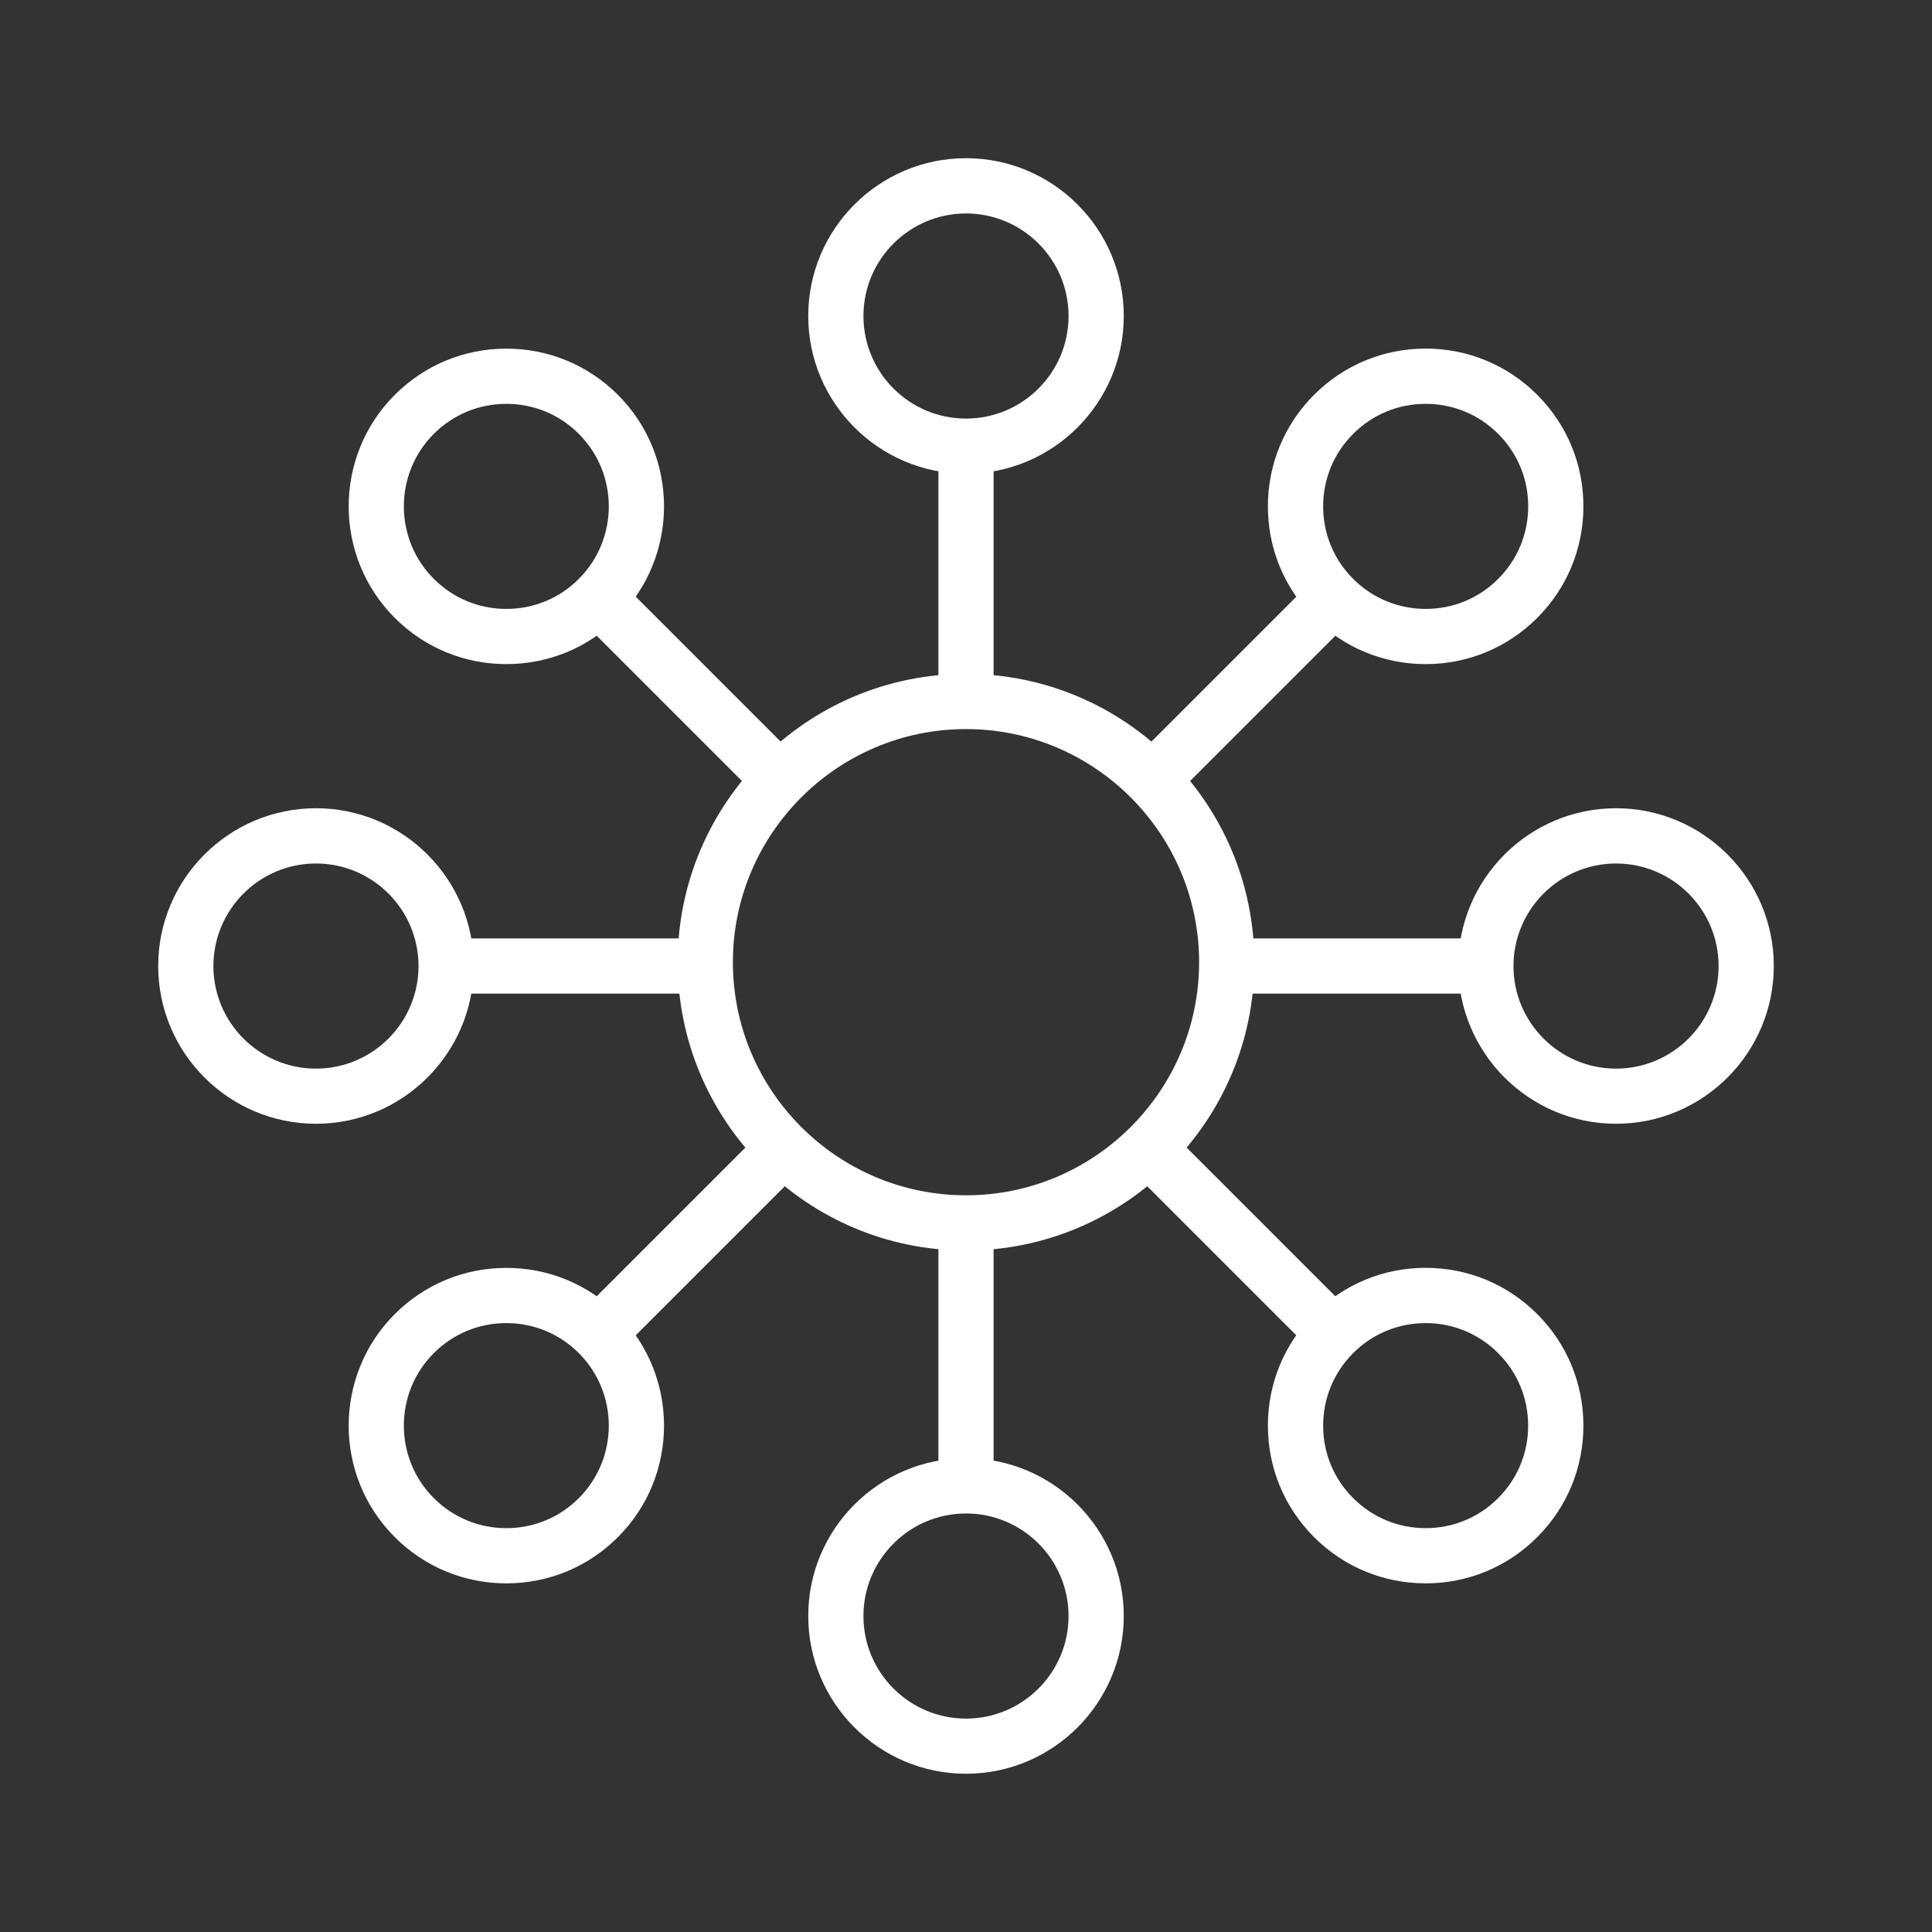
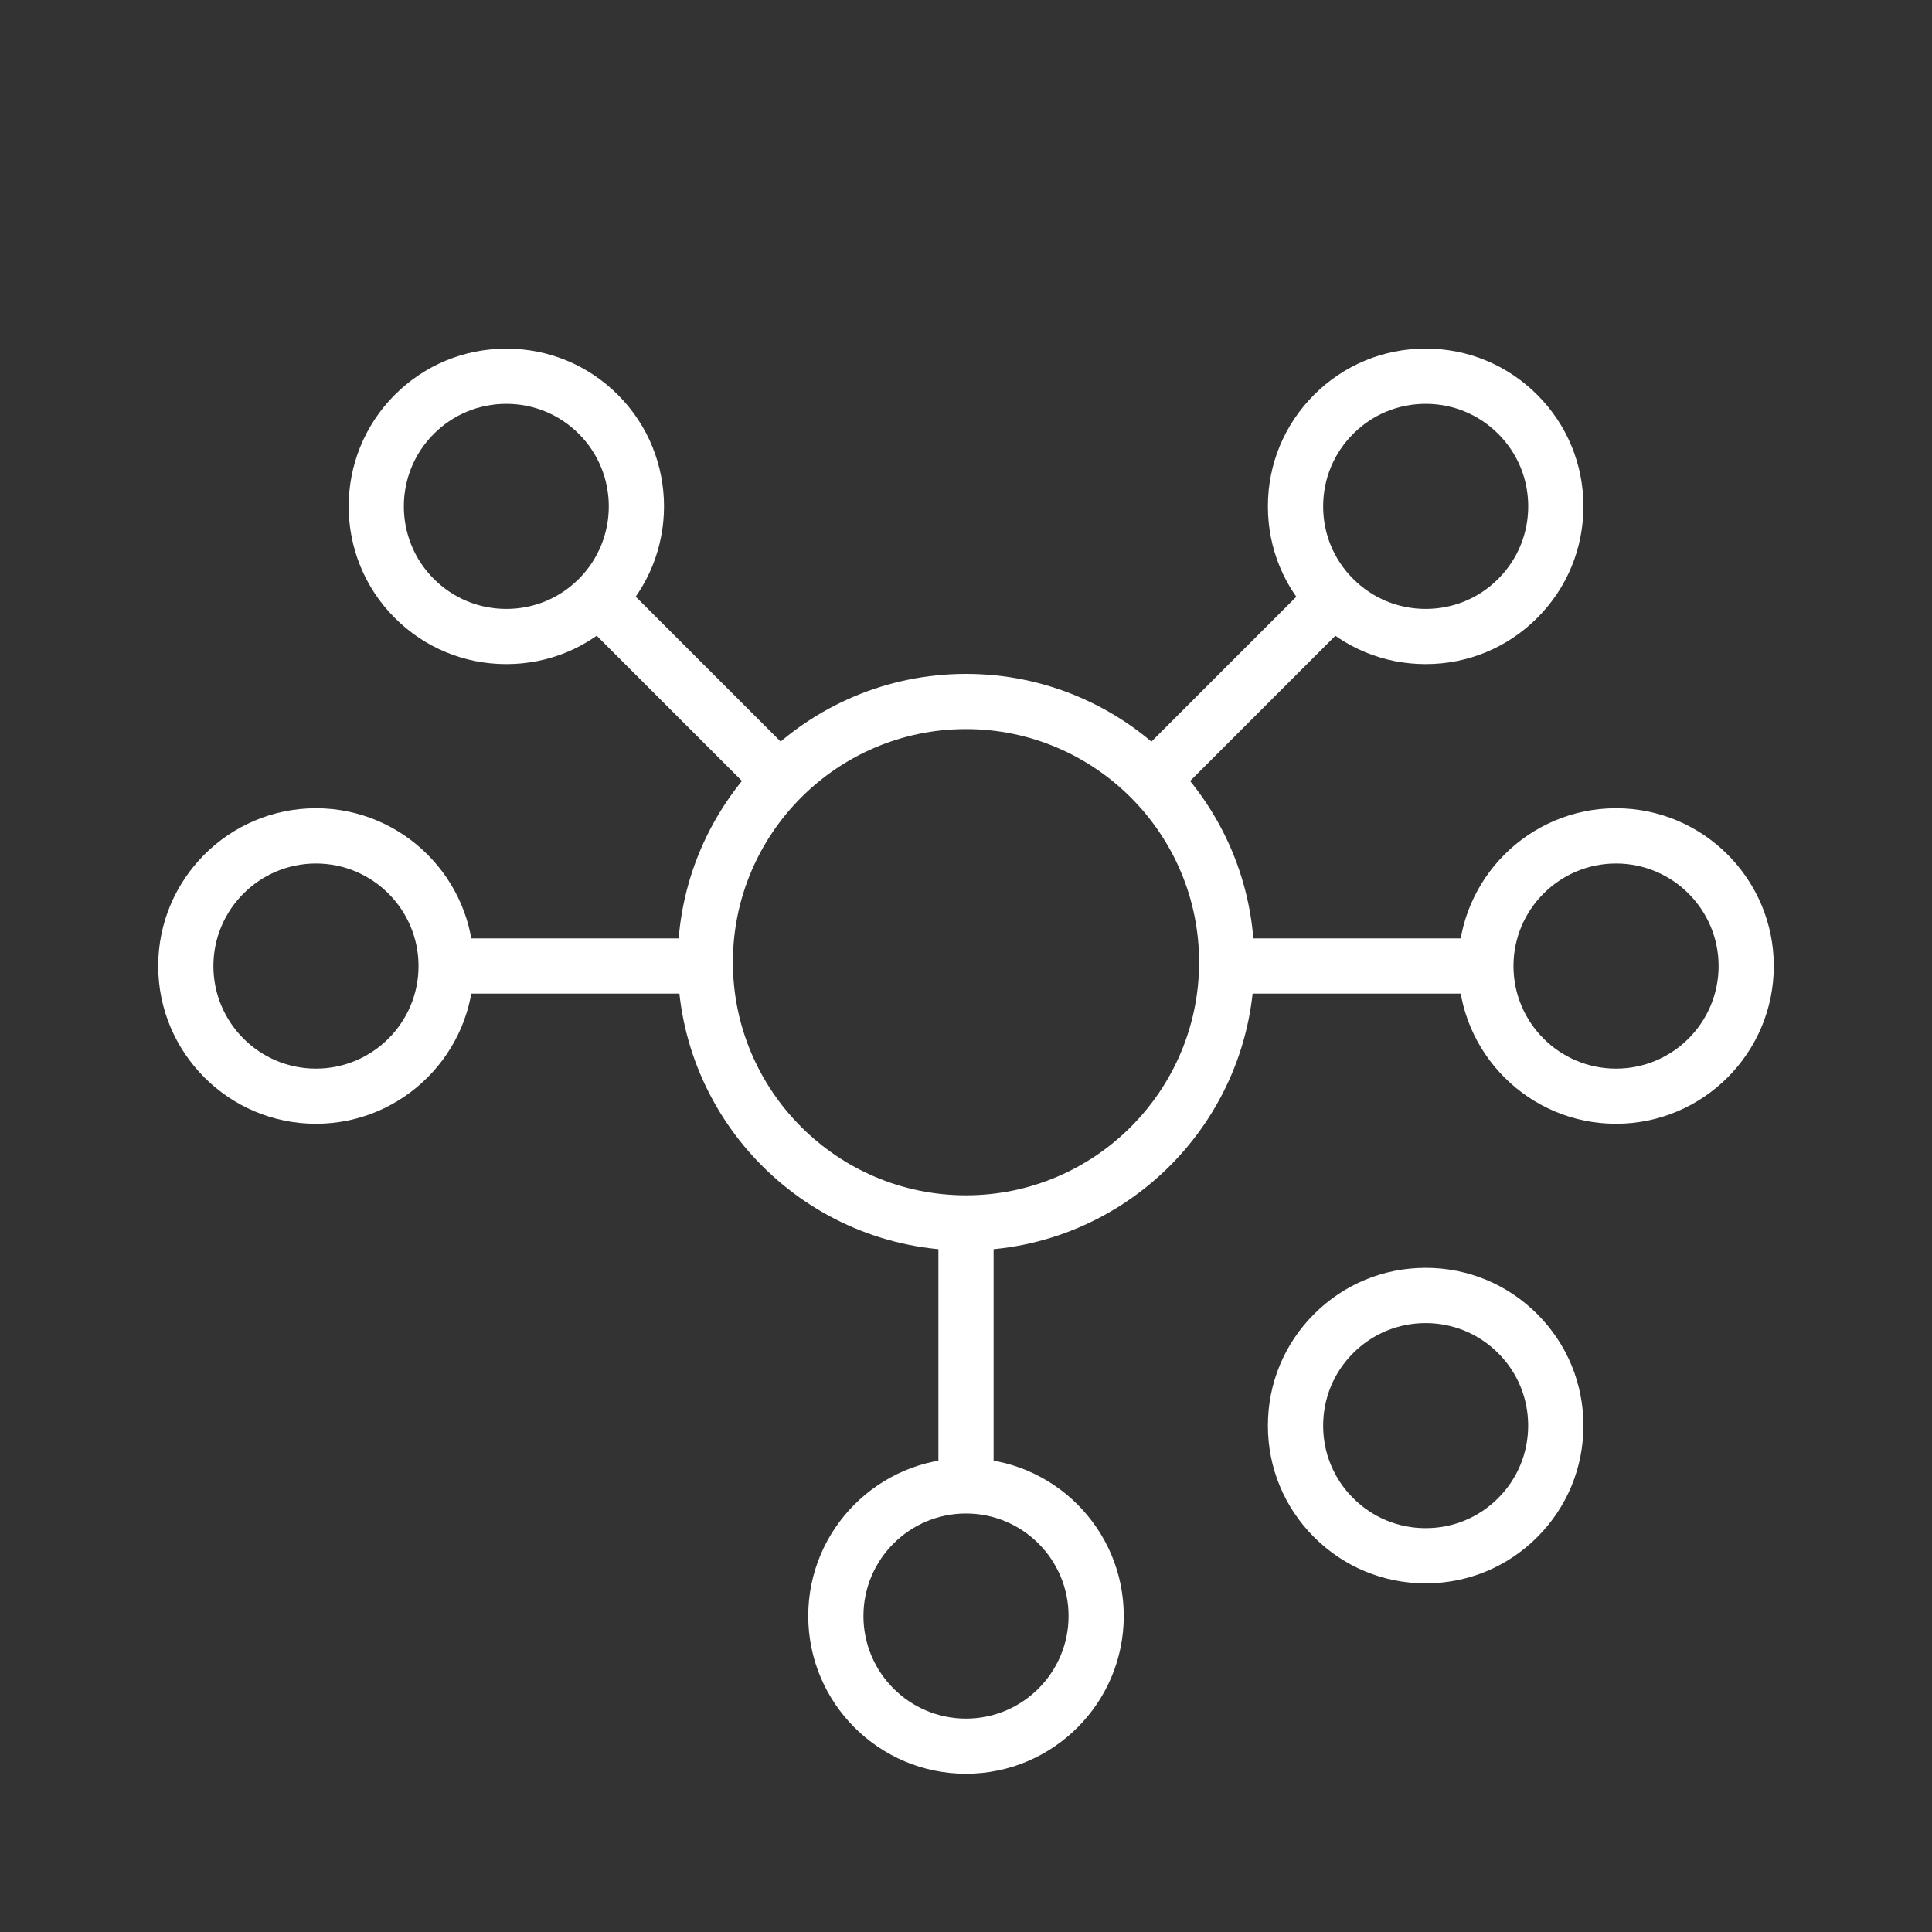
<svg xmlns="http://www.w3.org/2000/svg" id="Wholesale-Hub" viewBox="0 0 350 350">
  <rect x="0" y="0" width="350" height="350" fill="#333333" stroke="none" />
  <defs>
    <style>.cls-1{fill:#fff;}</style>
  </defs>
  <g>
-     <path class="cls-1" d="M175,85.82c-15.76,0-28.58-12.82-28.58-28.58s12.82-28.58,28.58-28.58,28.58,12.82,28.58,28.58-12.82,28.58-28.58,28.58Zm0-47.15c-10.24,0-18.58,8.33-18.58,18.58s8.33,18.58,18.58,18.58,18.58-8.33,18.58-18.58-8.33-18.58-18.58-18.58Z" />
    <rect class="cls-1" x="170" y="222.37" width="10" height="46.46" />
-     <rect class="cls-1" x="170" y="81.17" width="10" height="46.69" />
    <path class="cls-1" d="M175,321.33c-15.76,0-28.58-12.82-28.58-28.58s12.82-28.58,28.58-28.58,28.58,12.82,28.58,28.58-12.82,28.58-28.58,28.58Zm0-47.15c-10.24,0-18.58,8.33-18.58,18.58s8.33,18.58,18.58,18.58,18.58-8.33,18.58-18.58-8.33-18.58-18.58-18.58Z" />
  </g>
  <g>
    <path class="cls-1" d="M292.76,203.58c-15.76,0-28.58-12.82-28.58-28.58s12.82-28.58,28.58-28.58,28.58,12.82,28.58,28.58-12.82,28.58-28.58,28.58Zm0-47.15c-10.24,0-18.58,8.33-18.58,18.58s8.33,18.58,18.58,18.58,18.58-8.33,18.58-18.58-8.33-18.58-18.58-18.58Z" />
    <rect class="cls-1" x="81.17" y="170" width="49.55" height="10" />
    <rect class="cls-1" x="221.33" y="170" width="47.5" height="10" />
    <path class="cls-1" d="M57.24,203.58c-15.76,0-28.58-12.82-28.58-28.58s12.82-28.58,28.58-28.58,28.58,12.82,28.58,28.58-12.82,28.58-28.58,28.58Zm0-47.15c-10.24,0-18.58,8.33-18.58,18.58s8.33,18.58,18.58,18.58,18.58-8.33,18.58-18.58-8.33-18.58-18.58-18.58Z" />
  </g>
  <g>
    <path class="cls-1" d="M258.27,286.84c-7.63,0-14.81-2.97-20.21-8.37h0c-5.4-5.4-8.37-12.57-8.37-20.21s2.97-14.81,8.37-20.21c5.4-5.4,12.57-8.37,20.21-8.37s14.81,2.97,20.21,8.37c5.4,5.4,8.37,12.57,8.37,20.21s-2.97,14.81-8.37,20.21c-5.4,5.4-12.57,8.37-20.21,8.37Zm0-47.15c-4.96,0-9.63,1.93-13.13,5.44-3.51,3.51-5.44,8.17-5.44,13.14s1.93,9.63,5.44,13.13h0c3.51,3.51,8.17,5.44,13.13,5.44s9.63-1.93,13.13-5.44c3.51-3.51,5.44-8.17,5.44-13.14s-1.93-9.63-5.44-13.13c-3.51-3.51-8.17-5.44-13.14-5.44Z" />
    <rect class="cls-1" x="120.79" y="101.55" width="10" height="48.48" transform="translate(-52.1 125.79) rotate(-45)" />
-     <rect class="cls-1" x="219.29" y="200.17" width="10" height="48.24" transform="translate(-92.9 224.29) rotate(-45)" />
    <path class="cls-1" d="M91.73,120.31c-7.63,0-14.81-2.97-20.21-8.37-11.14-11.14-11.14-29.27,0-40.41,5.4-5.4,12.57-8.37,20.21-8.37s14.81,2.97,20.21,8.37c11.14,11.14,11.14,29.27,0,40.41-5.4,5.4-12.57,8.37-20.21,8.37Zm0-47.15c-4.96,0-9.63,1.93-13.14,5.44-7.24,7.24-7.24,19.03,0,26.27,3.51,3.51,8.17,5.44,13.14,5.44s9.63-1.93,13.13-5.44c7.24-7.24,7.24-19.03,0-26.27-3.51-3.51-8.17-5.44-13.14-5.44Z" />
  </g>
  <g>
-     <path class="cls-1" d="M91.73,286.84c-7.63,0-14.81-2.97-20.21-8.37-11.14-11.14-11.14-29.27,0-40.41,5.4-5.4,12.57-8.37,20.21-8.37s14.81,2.97,20.21,8.37c11.14,11.14,11.14,29.27,0,40.41-5.4,5.4-12.57,8.37-20.21,8.37Zm0-47.15c-4.96,0-9.63,1.93-13.14,5.44-7.24,7.24-7.24,19.03,0,26.27,3.51,3.51,8.17,5.44,13.14,5.44s9.63-1.93,13.13-5.44c7.24-7.24,7.24-19.03,0-26.27-3.51-3.51-8.17-5.44-13.14-5.44Z" />
    <rect class="cls-1" x="201.79" y="120.04" width="46.34" height="10" transform="translate(-22.52 195.7) rotate(-45)" />
-     <rect class="cls-1" x="101.98" y="220.24" width="45.55" height="10" transform="translate(-122.73 154.19) rotate(-45)" />
    <path class="cls-1" d="M258.27,120.31c-7.63,0-14.81-2.97-20.21-8.37-5.4-5.4-8.37-12.57-8.37-20.21s2.97-14.81,8.37-20.21h0c5.4-5.4,12.57-8.37,20.21-8.37s14.81,2.97,20.21,8.37c5.4,5.4,8.37,12.57,8.37,20.21s-2.97,14.81-8.37,20.21c-5.4,5.4-12.57,8.37-20.21,8.37Zm0-47.15c-4.96,0-9.63,1.93-13.13,5.44h0c-3.51,3.51-5.44,8.17-5.44,13.14s1.93,9.63,5.44,13.13c3.51,3.51,8.17,5.44,13.14,5.44s9.63-1.93,13.13-5.44c3.51-3.51,5.44-8.17,5.44-13.14s-1.93-9.63-5.44-13.13c-3.51-3.51-8.17-5.44-13.14-5.44Z" />
  </g>
  <path class="cls-1" d="M175,226.54c-28.8,0-52.23-23.43-52.23-52.23s23.43-52.23,52.23-52.23,52.23,23.43,52.23,52.23-23.43,52.23-52.23,52.23Zm0-94.46c-23.29,0-42.23,18.94-42.23,42.23s18.94,42.23,42.23,42.23,42.23-18.95,42.23-42.23-18.95-42.23-42.23-42.23Z" />
</svg>